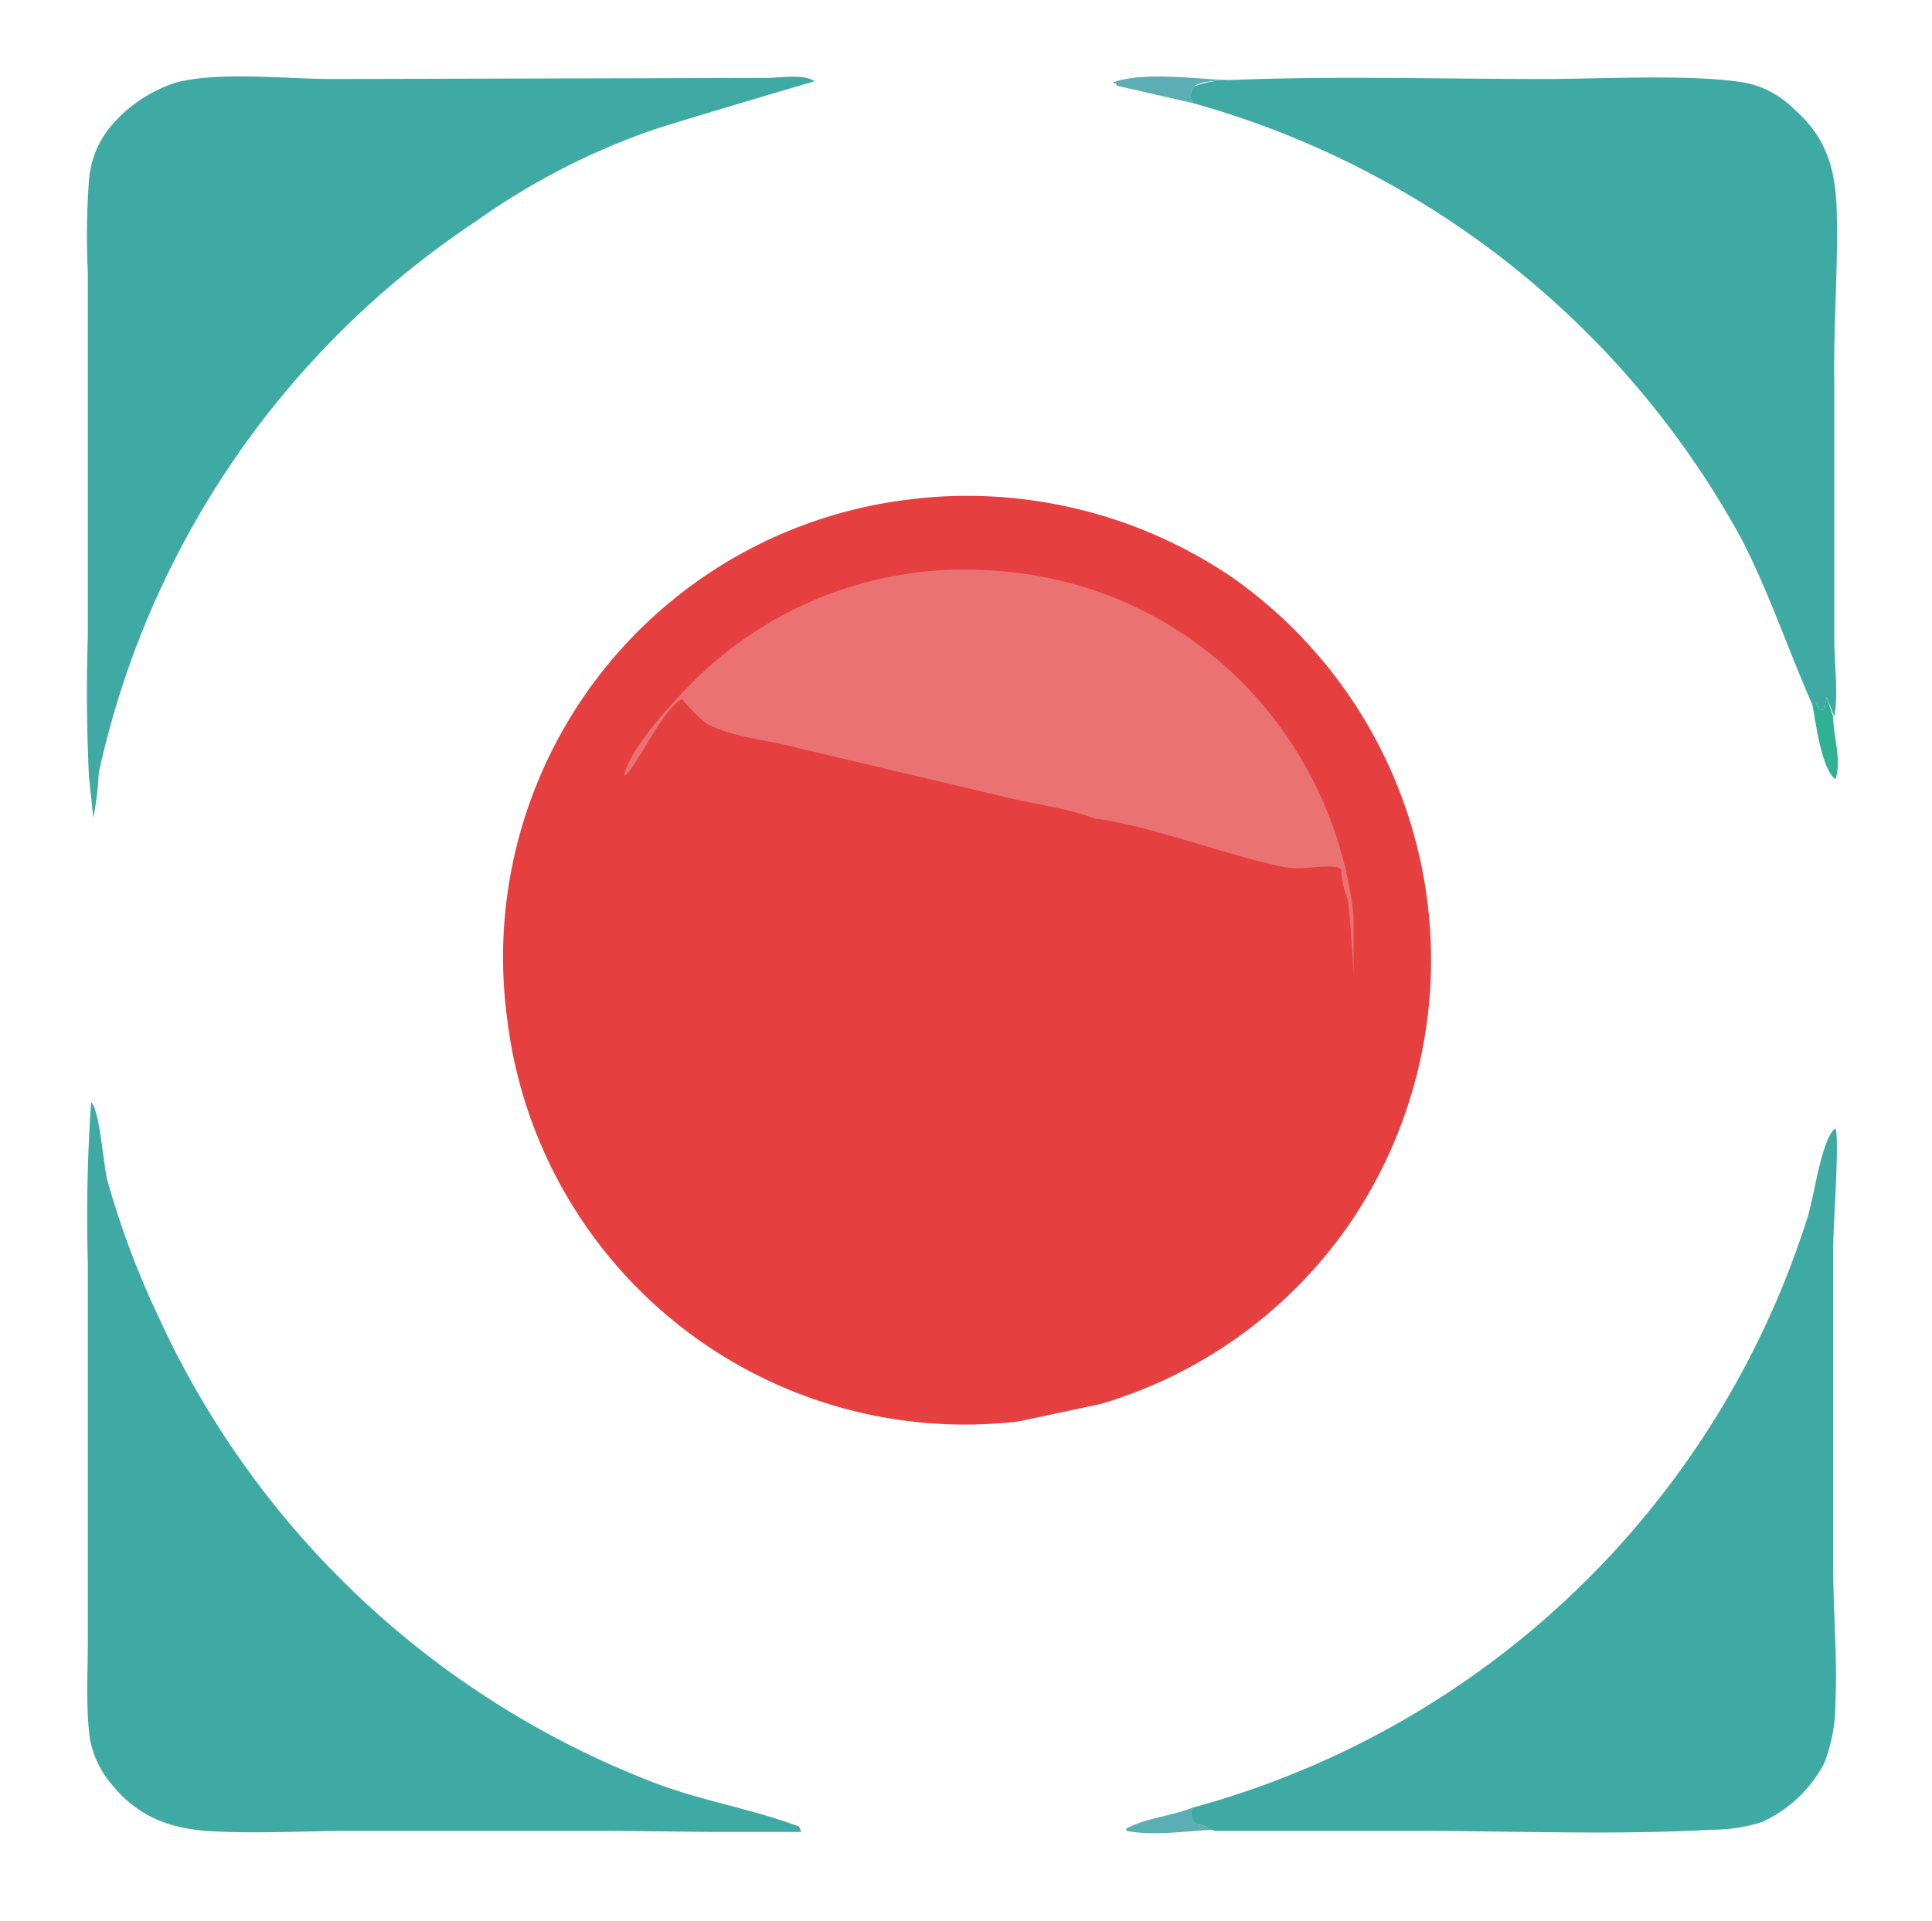
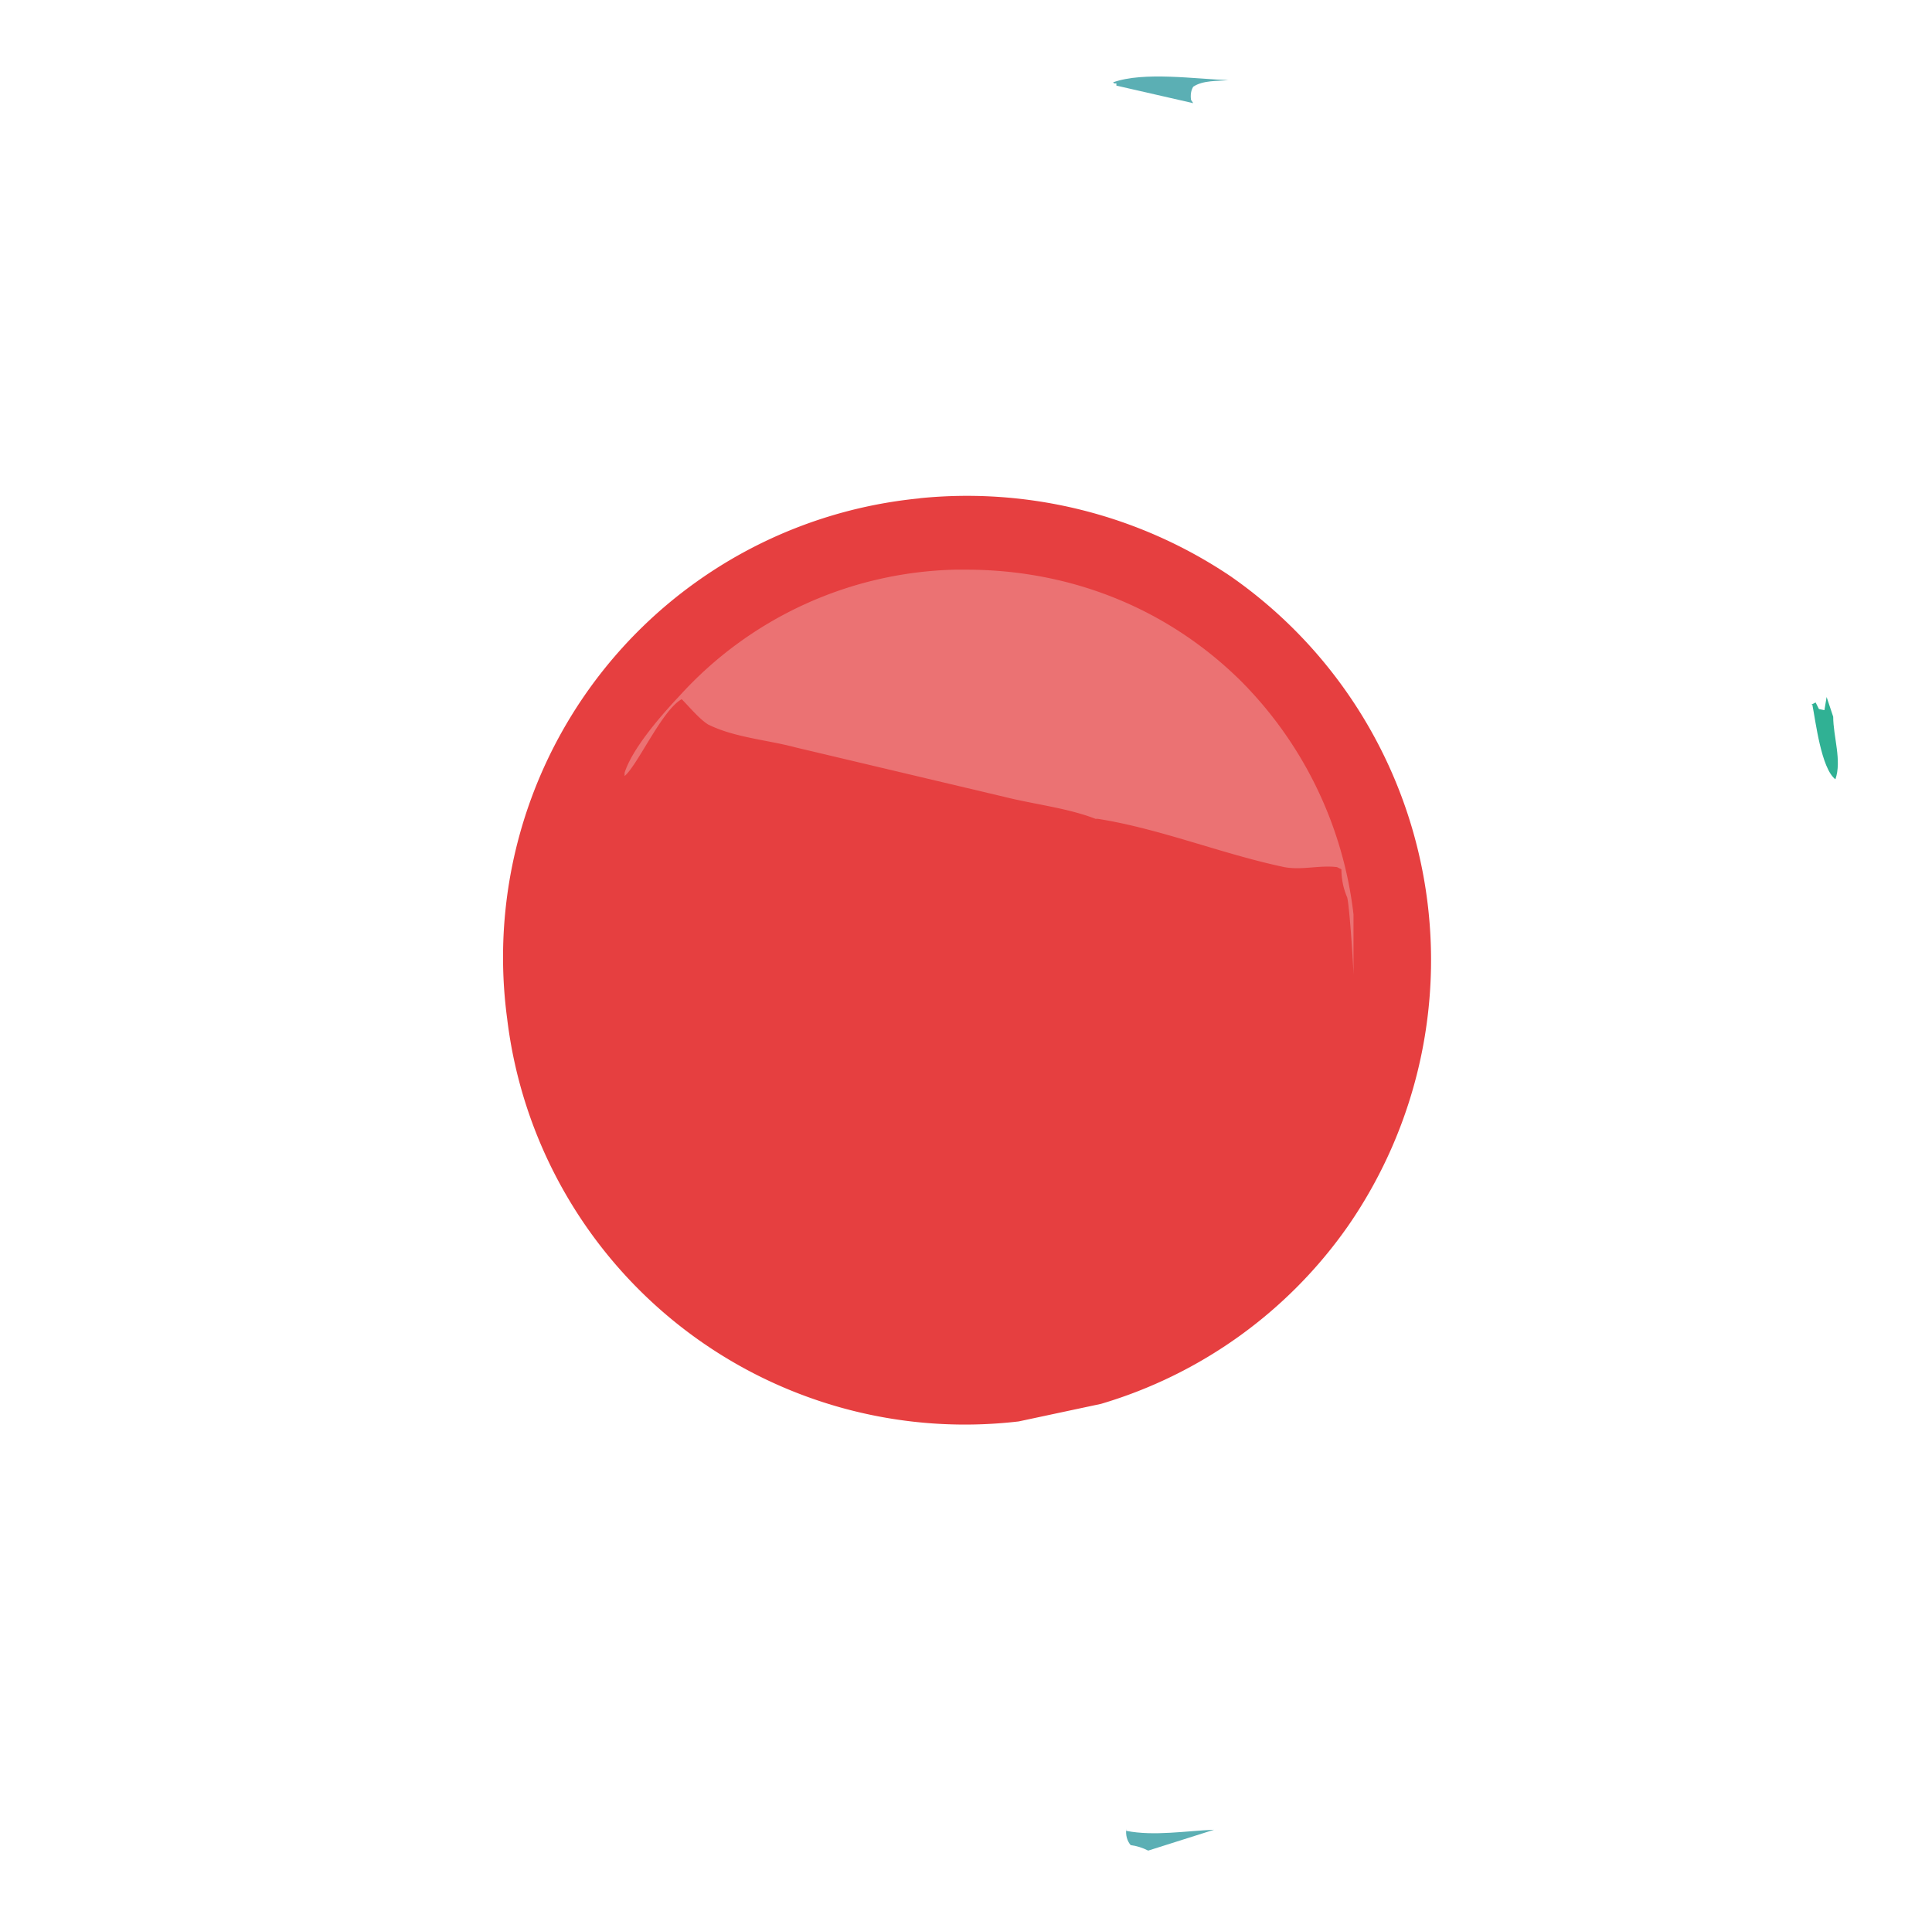
<svg xmlns="http://www.w3.org/2000/svg" viewBox="0 0 176 175">
  <path fill="#30B194" d="m165 64.2.4-.2.3.6.5.1.2-1.2.6 1.8c0 1.8.8 4 .2 5.7-1.3-1-1.8-5.3-2.1-6.8" />
-   <path fill="#5BAFB4" d="M110.6 166.7c-2.5.1-5.5.6-8 .1v-.2c1.8-1 4-1.1 6-1.9q-.1.9.4 1.5.8.1 1.6.5M108.7 9.4l-7-1.6v-.2h-.2l-.1-.1c2.8-1 7.5-.3 10.5-.2-1 .1-2.3 0-3.2.6q-.3.5-.2 1.2z" />
-   <path fill="#3FA9A3" d="M108.6 164.7a81 81 0 0 0 56-53.6c.6-1.6 1.3-7.4 2.6-8.3.4 1-.2 8.8-.2 10.8v29.2c0 4.1.4 8.3.2 12.4a15 15 0 0 1-1 5.4 12 12 0 0 1-5.7 5.4q-2.2.7-4.6.7c-9 .5-18.2.1-27.3.1h-18q-.7-.5-1.6-.6-.6-.6-.4-1.5m3.3-157.4c9.6-.4 19.2-.1 28.8-.1 5.1 0 14-.5 18.6.4q2.4.6 4.2 2.4c2.7 2.4 3.6 5 3.8 8.6.2 5.5-.3 11-.2 16.5v23.2c0 2.2.4 4.9 0 7l-.7-1.8-.2 1.2-.5-.1-.3-.6-.3.2c-2.2-5-3.9-10.1-6.4-15a82 82 0 0 0-50-39.8l-.2-.3q-.1-.7.2-1.2 1.6-.6 3.2-.6M8.3 100.4c.8.8 1.1 5.7 1.5 7.2q1.8 6.4 4.7 12.5a82 82 0 0 0 44.8 42.2c4.3 1.7 8.8 2.4 13.2 4 .4.1.3.2.5.6h-8l-9.4-.1H32.3c-4.5 0-9.2.3-13.6 0-3.5-.3-6.2-1.4-8.5-4.2a9 9 0 0 1-2-4.1c-.4-3-.2-6-.2-9V115q-.2-7.4.3-14.6M69.8 7.1c1.2 0 3.4-.4 4.4.3 0 0-13.6 4-15.2 4.6q-8.4 3-15.7 8.2A81 81 0 0 0 9 70.4q-.1 2.1-.5 4.1l-.4-3.8Q7.8 64.3 8 58V24.8q-.2-4.1.1-8.3.2-2.8 2-5a13 13 0 0 1 6-4c4-1 10-.3 14.2-.3z" />
+   <path fill="#5BAFB4" d="M110.6 166.7c-2.5.1-5.5.6-8 .1v-.2q-.1.9.4 1.5.8.1 1.6.5M108.7 9.4l-7-1.6v-.2h-.2l-.1-.1c2.8-1 7.5-.3 10.5-.2-1 .1-2.3 0-3.2.6q-.3.5-.2 1.2z" />
  <path fill="#E63F40" d="M83.7 45.4a43 43 0 0 1 28.4 7.1 42.6 42.6 0 0 1 10.7 59.2 42 42 0 0 1-22.5 16.2l-7.5 1.6a42 42 0 0 1-46.6-36.7 42 42 0 0 1 37.6-47.4" />
  <path fill="#EB7273" d="M87 51.9h1c9.5 0 18.3 3.5 25 10.1a36 36 0 0 1 10.3 21.3v5.6c0-.8-.4-6.9-.6-7.2q-.5-1.2-.5-2.5l-.4-.2c-1.6-.2-3.2.3-4.8 0-5.7-1.2-11.3-3.5-17-4.4h-.2c-2.6-1-5.5-1.3-8.3-2l-19-4.5c-2.6-.7-5.6-.9-8-2.1-.8-.5-1.7-1.6-2.4-2.3-1.8 1-4 6-5.2 7v-.3c.7-2.2 3.3-5.2 5-7A35 35 0 0 1 87 51.9" />
</svg>